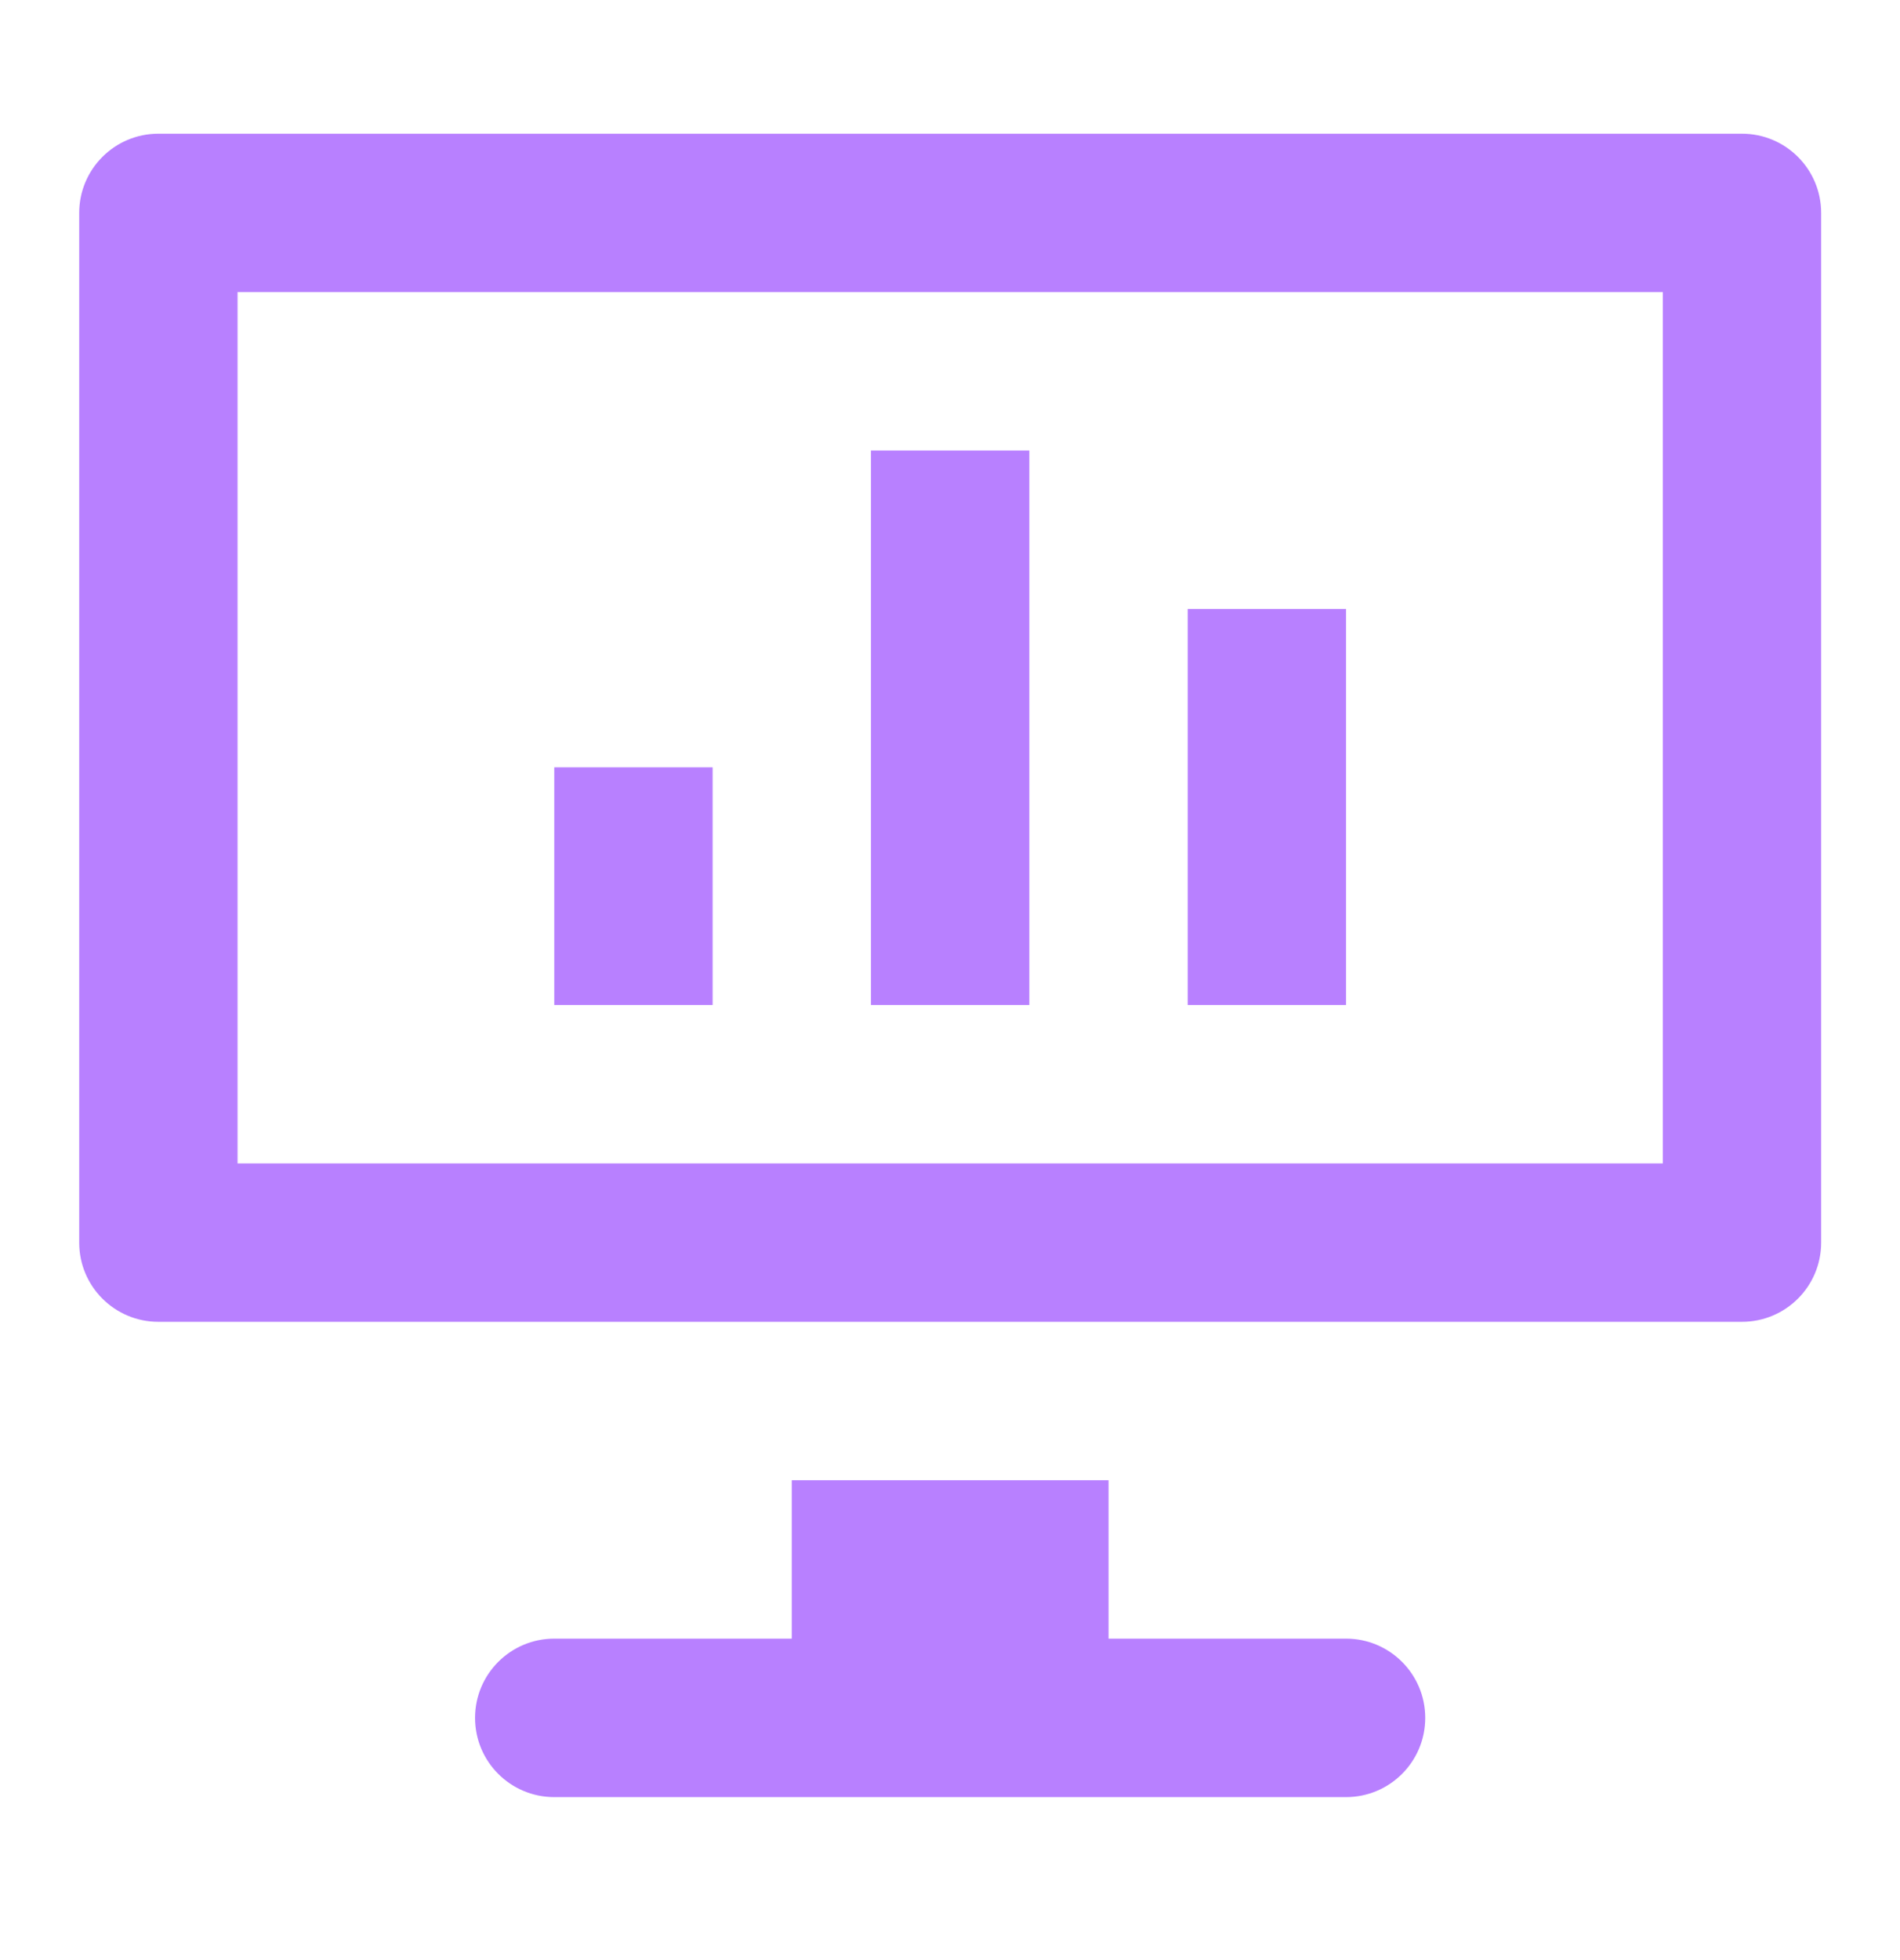
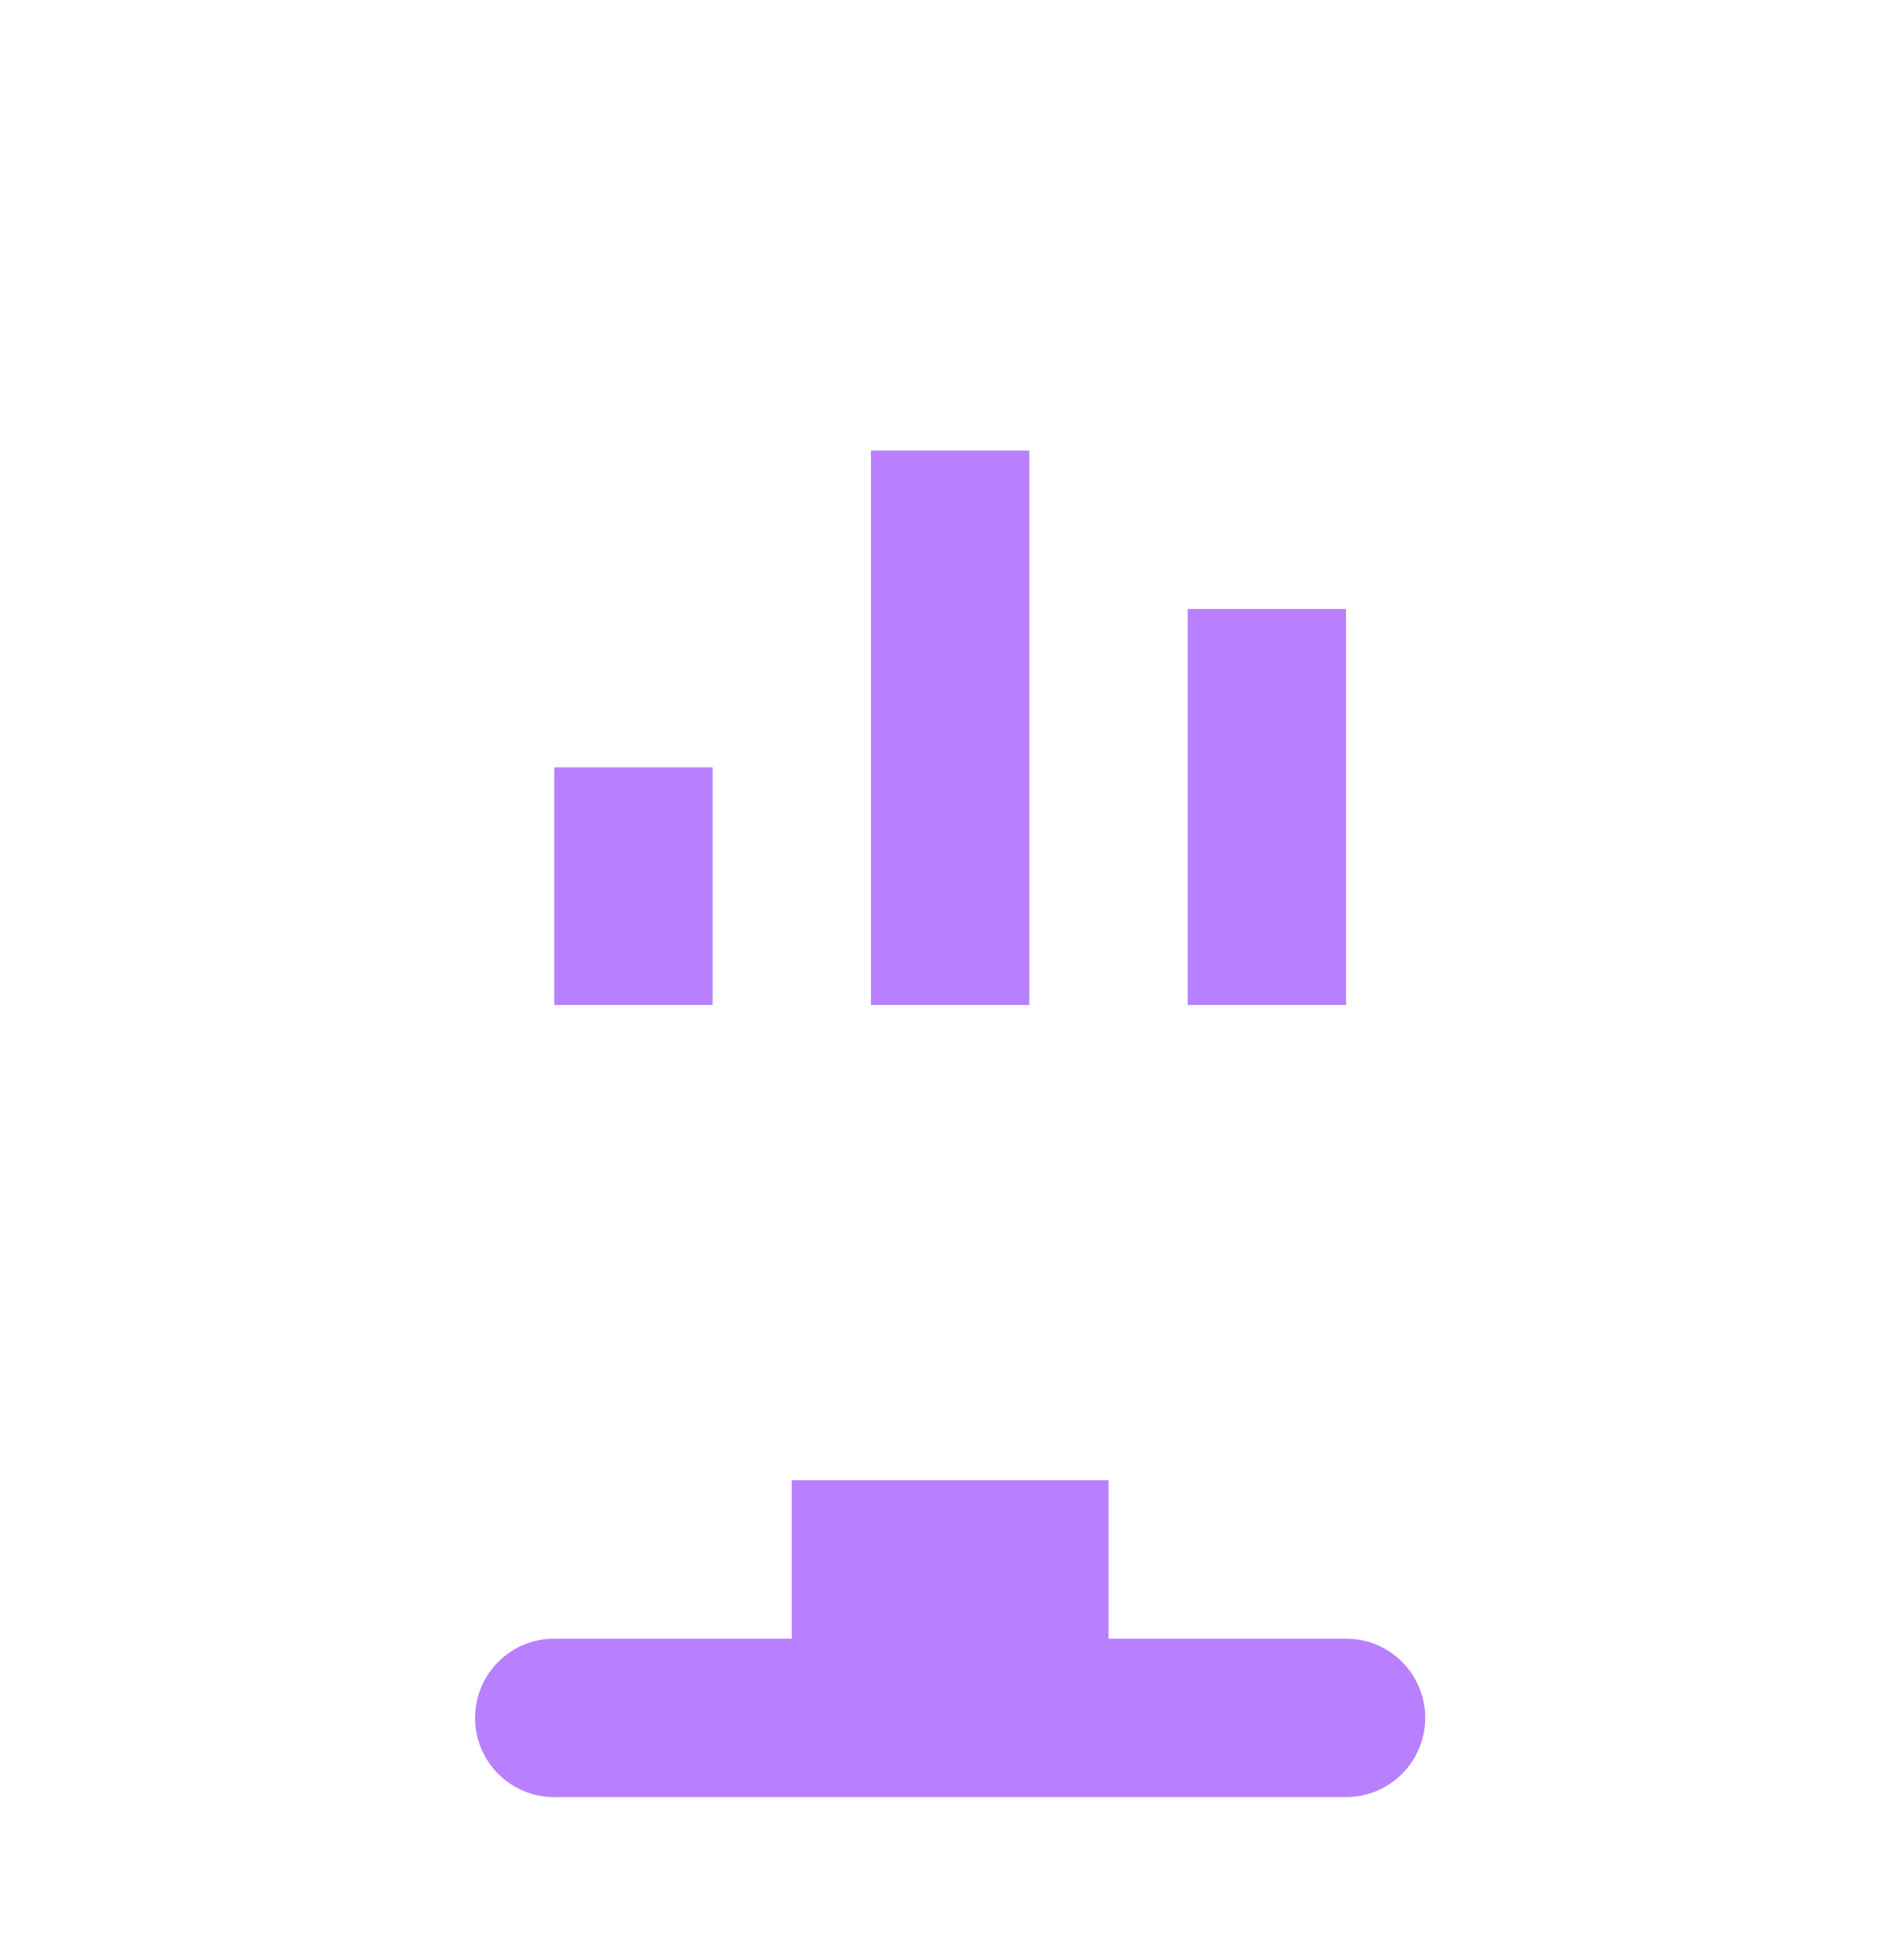
<svg xmlns="http://www.w3.org/2000/svg" width="32" height="33" viewBox="0 0 32 33" fill="none">
  <path d="M14.669 7.585H17.336V16.92H14.669V7.585Z" fill="#B880FF" />
  <path d="M12.002 12.919H9.335V16.92H12.002V12.919Z" fill="#B880FF" />
  <path d="M20.003 10.252H22.67V16.92H20.003V10.252Z" fill="#B880FF" />
-   <path fill-rule="evenodd" clip-rule="evenodd" d="M29.338 2.251C30.075 2.251 30.672 2.848 30.672 3.585V20.921C30.672 21.657 30.075 22.254 29.338 22.254H2.667C1.931 22.254 1.334 21.657 1.334 20.921V3.585C1.334 2.848 1.931 2.251 2.667 2.251H29.338ZM4.001 4.918L28.005 4.918V19.587H4.001V4.918Z" fill="#B880FF" />
  <path d="M8.001 28.922C8.001 28.186 8.598 27.588 9.335 27.588H13.335V24.921H18.67V27.588H22.67C23.407 27.588 24.004 28.186 24.004 28.922C24.004 29.659 23.407 30.256 22.67 30.256H9.335C8.598 30.256 8.001 29.659 8.001 28.922Z" fill="#B880FF" />
</svg>